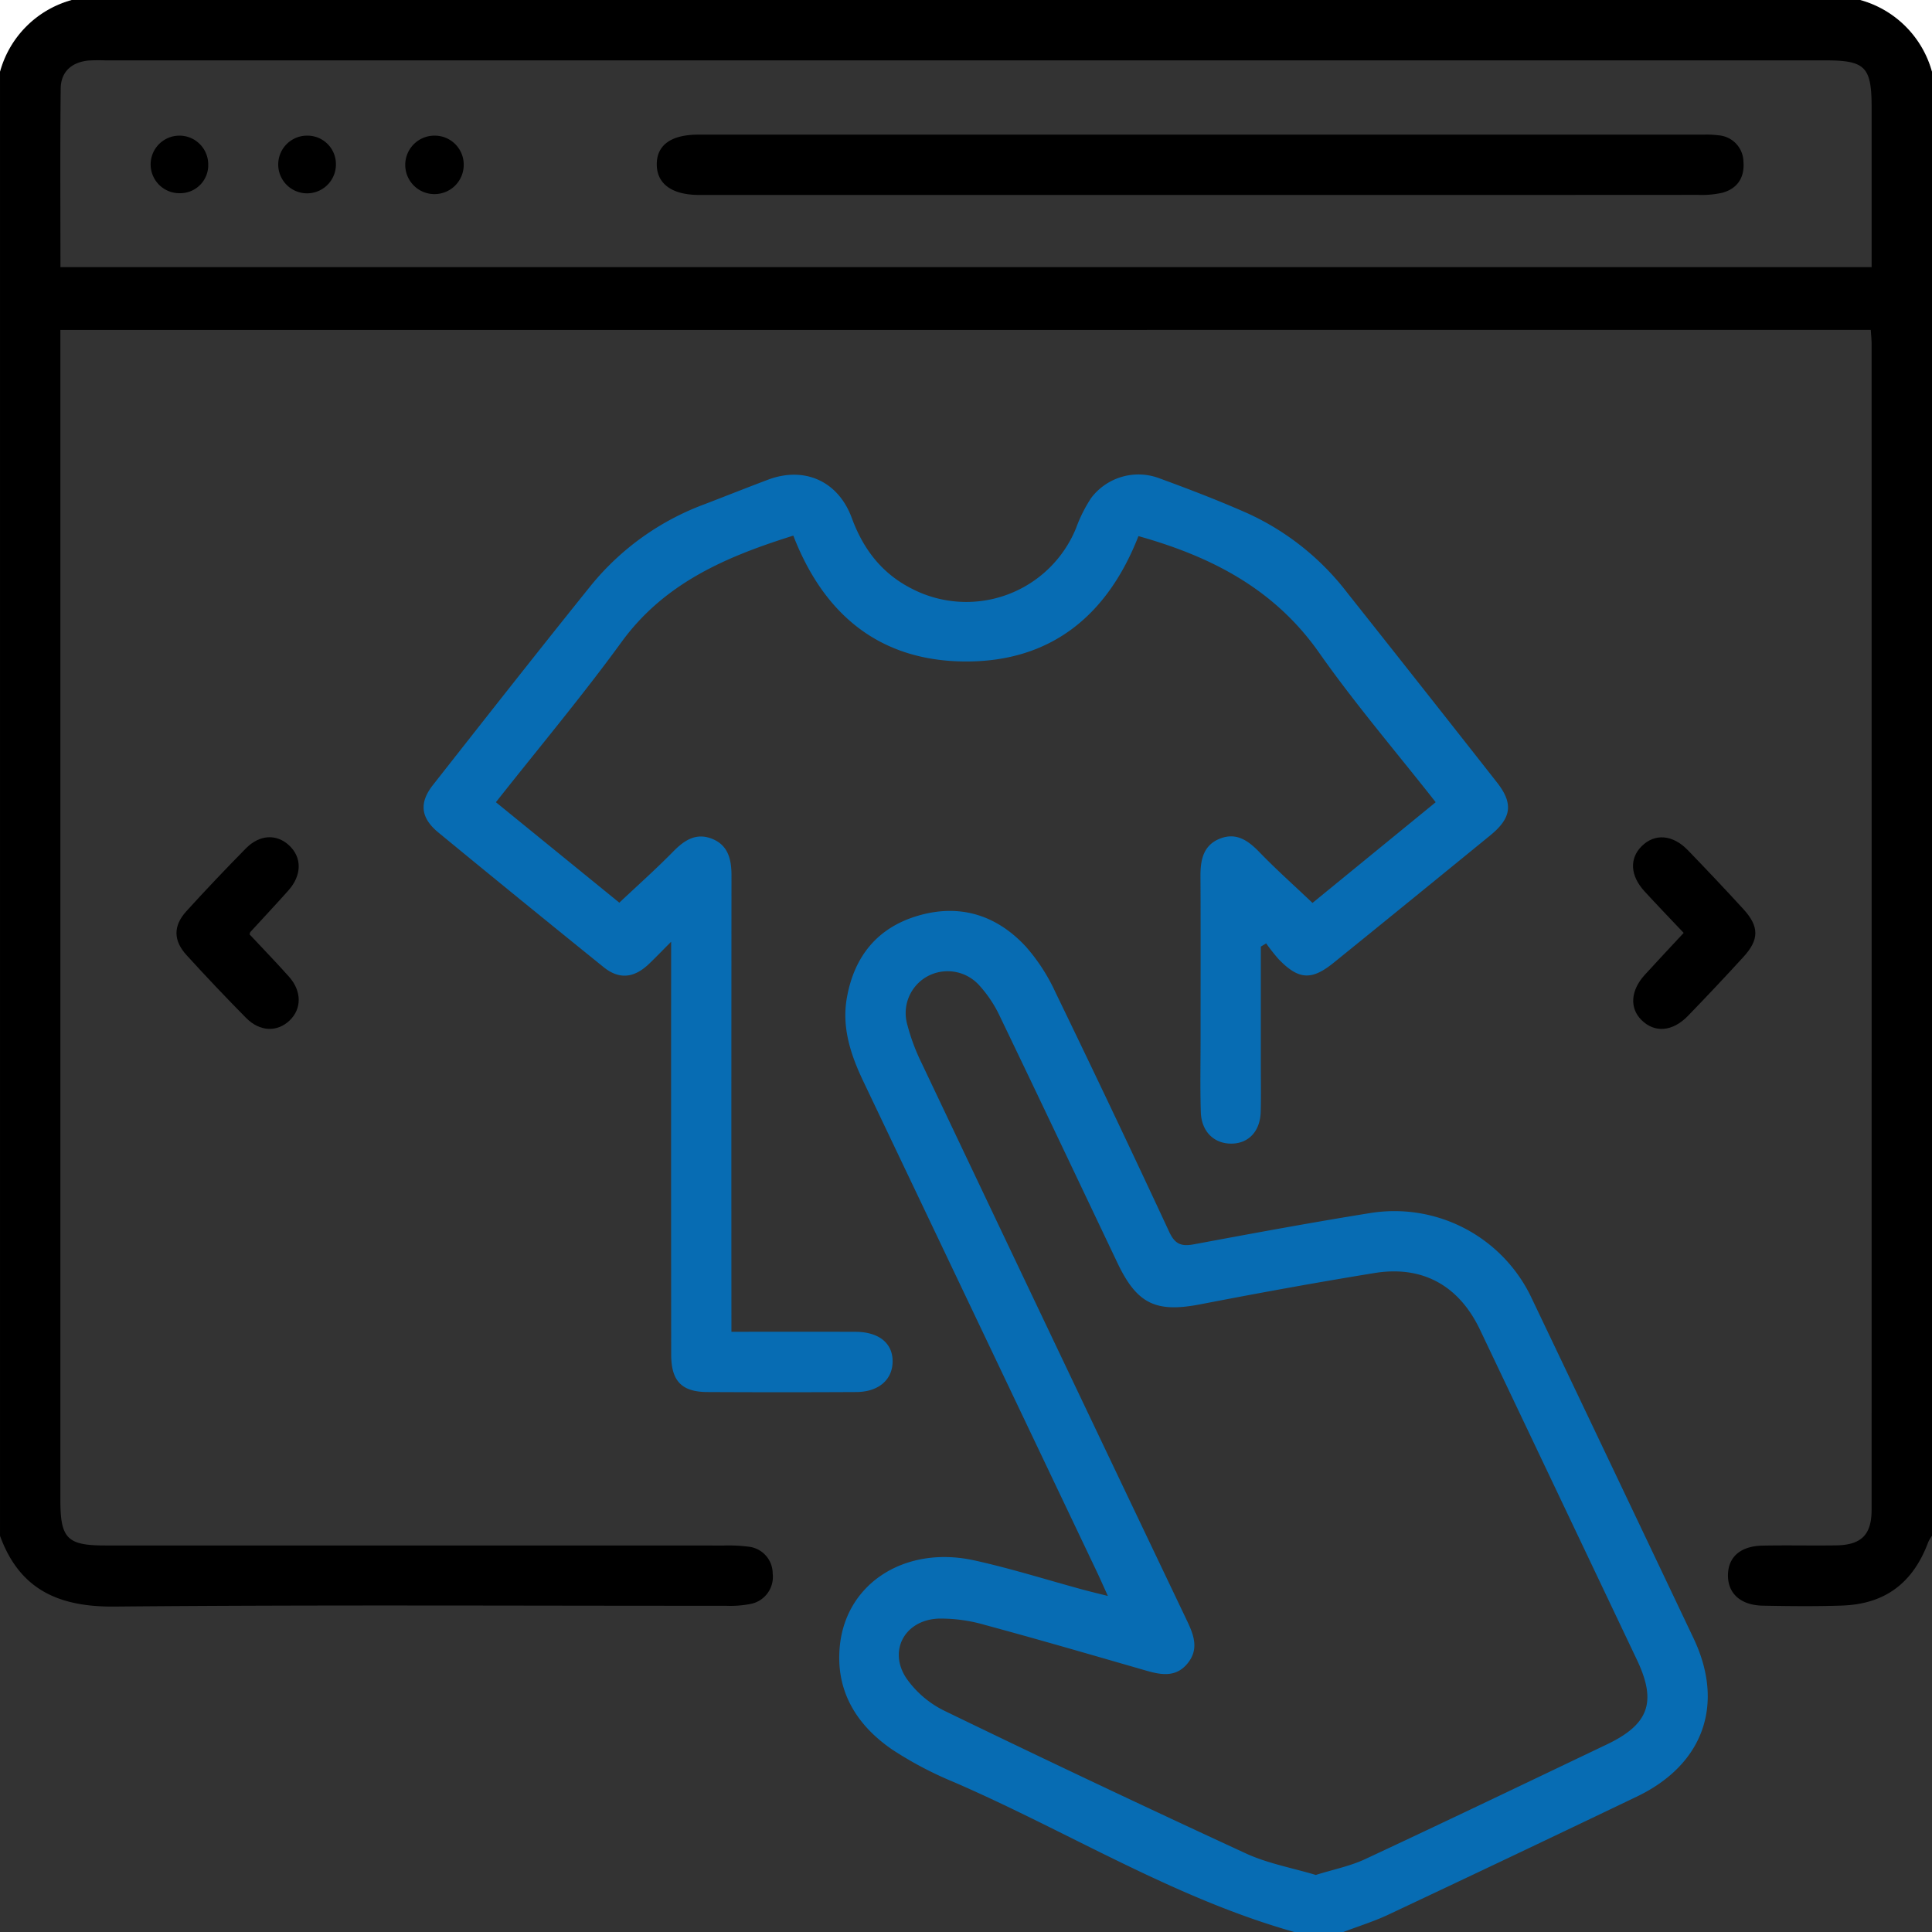
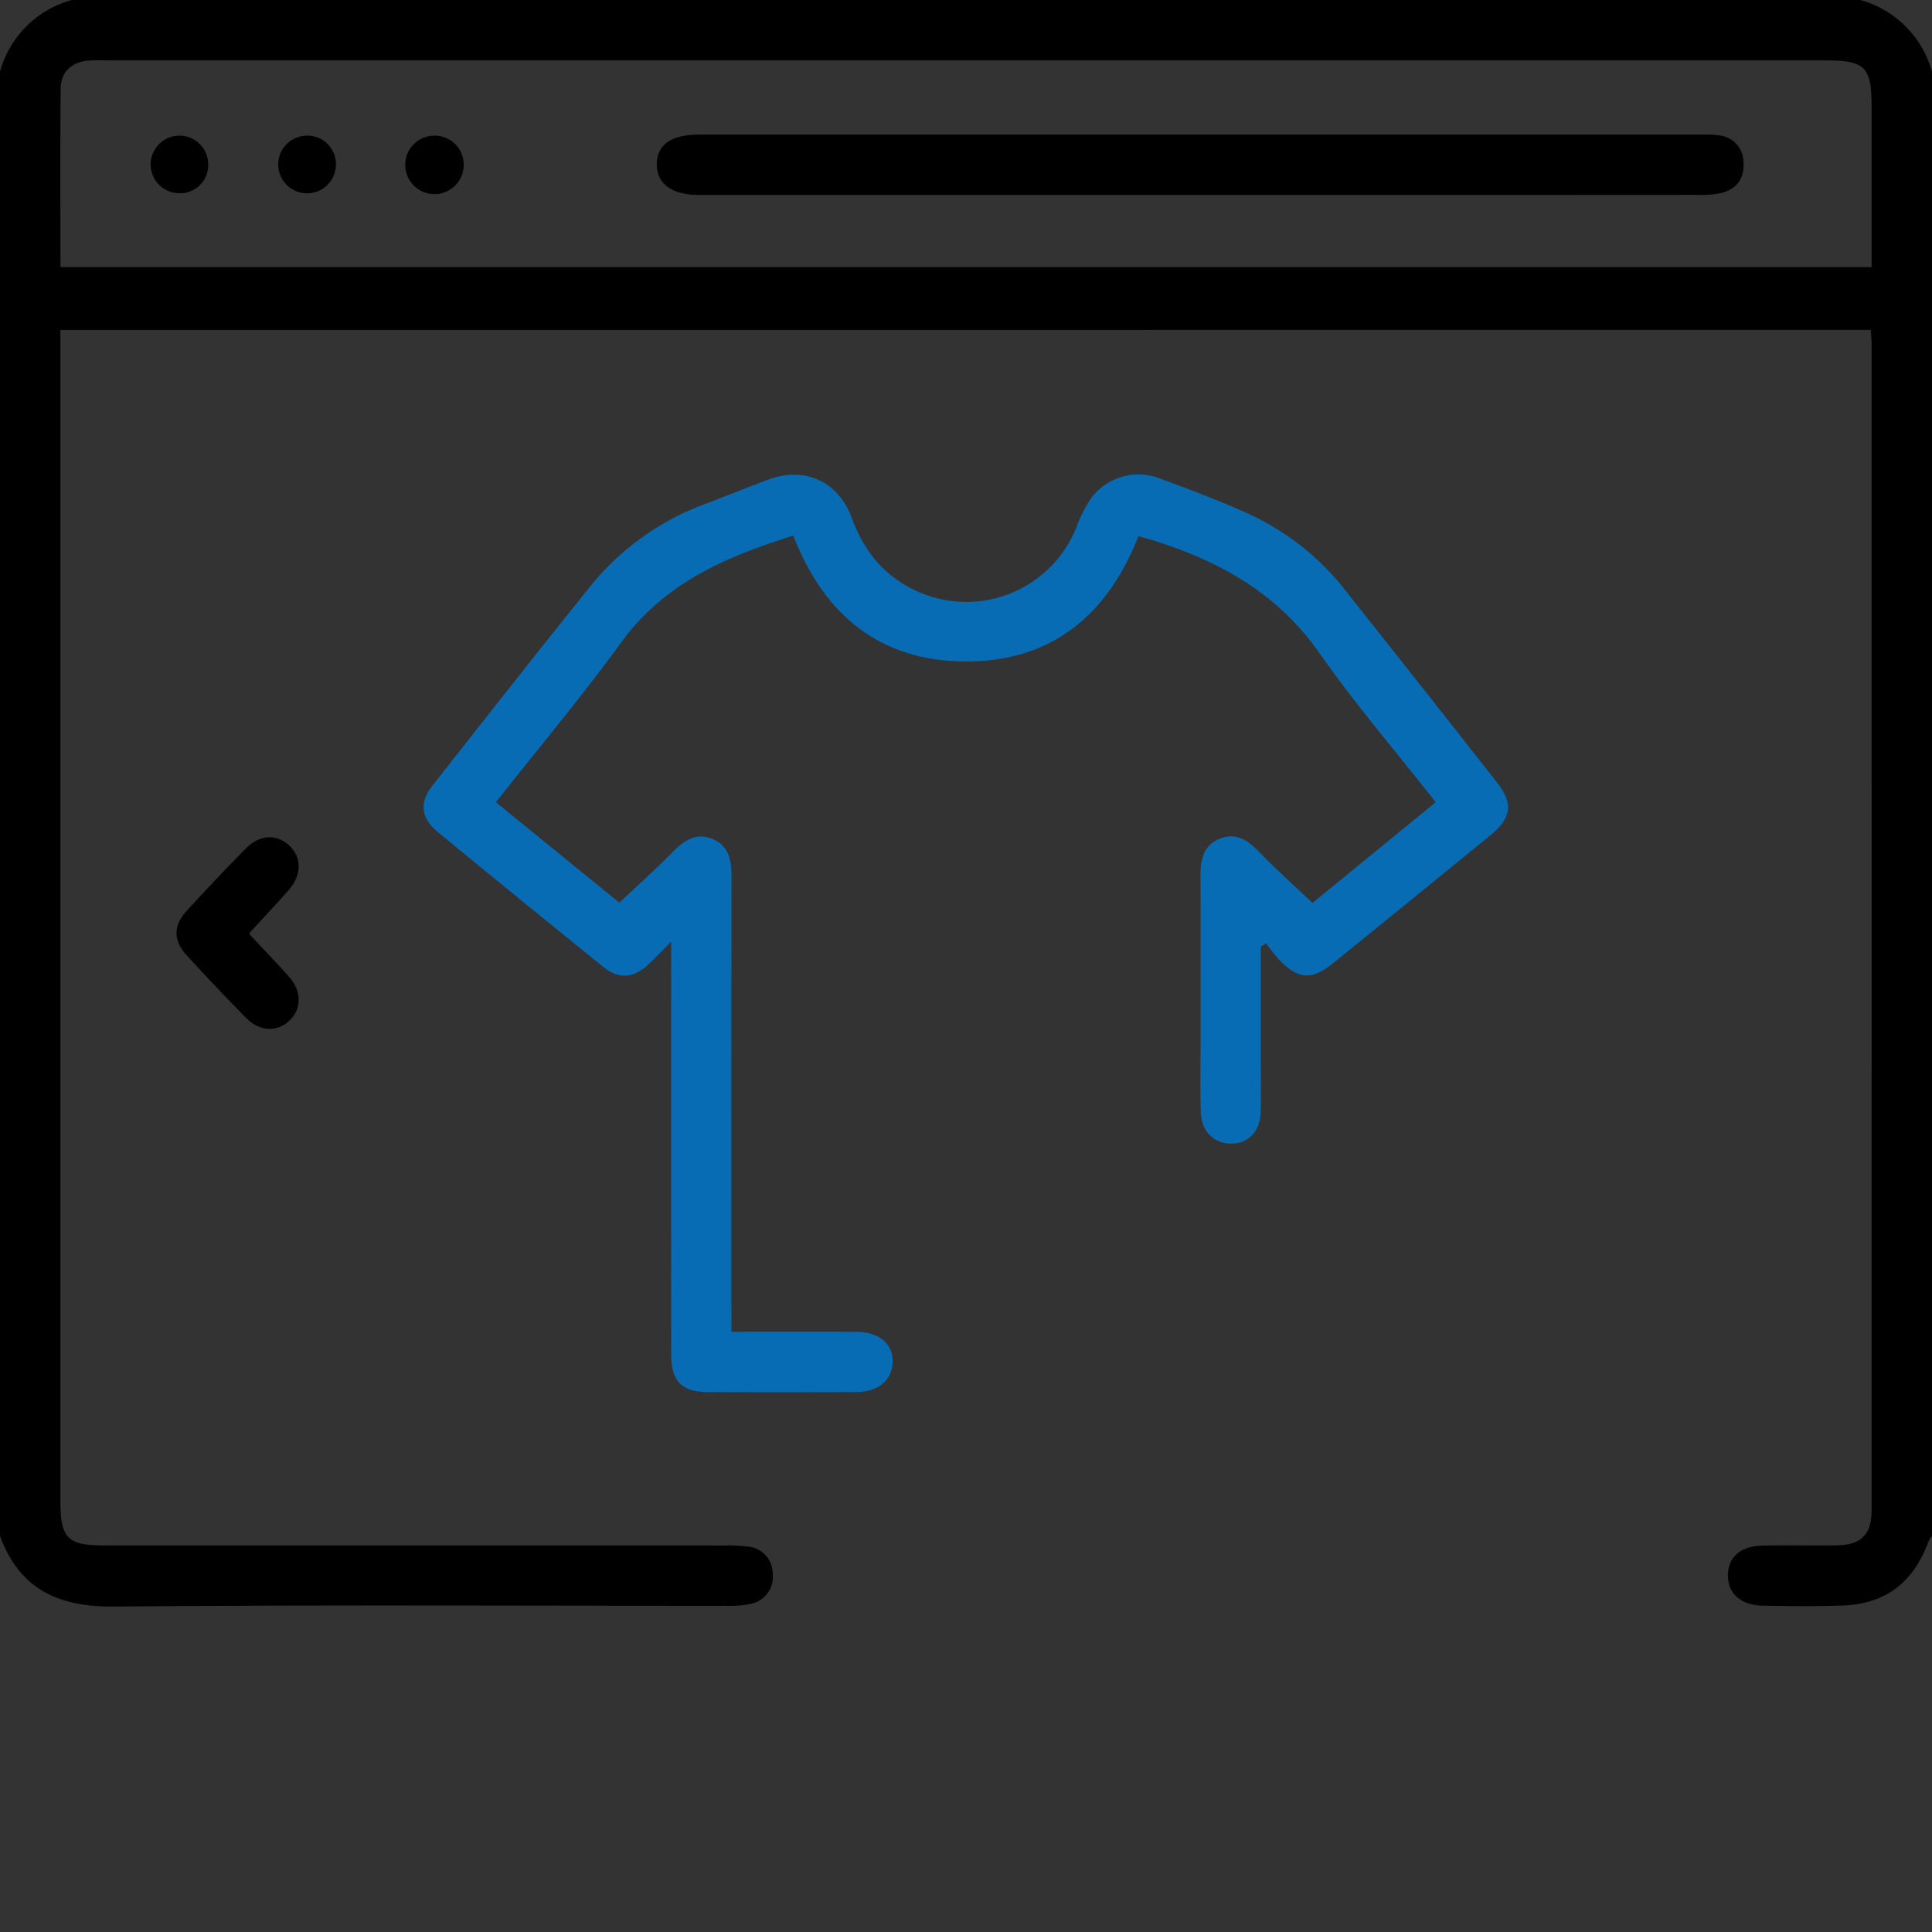
<svg xmlns="http://www.w3.org/2000/svg" id="WooCommerce_Storefront_Customization" data-name="WooCommerce Storefront Customization" width="384" height="384.001" viewBox="0 0 384 384.001">
  <rect x="0" y="0" width="384" height="384.001" fill="#333333" stroke="none" />
  <path id="Path_27615" data-name="Path 27615" d="M384,305.25a7.534,7.534,0,0,0-.731,1.217c-3.02,8.149-8.575,12.357-17.146,12.65-5.243.179-10.5.122-15.746.021-4.455-.086-7-2.454-6.932-6.151.07-3.546,2.513-5.694,6.861-5.781,4.873-.1,9.749.023,14.623-.05,5.037-.076,7.064-2.1,7.065-7.086q.02-115.863,0-231.725c0-.851-.1-1.7-.16-2.773H12V298.155c0,7.633,1.357,9.019,8.881,9.02q61.494,0,122.987.01a31.833,31.833,0,0,1,4.858.222,5.382,5.382,0,0,1,4.853,5.367,5.477,5.477,0,0,1-4.507,6.043,21.132,21.132,0,0,1-4.84.341c-40.5.017-80.993-.211-121.486.159-11.081.1-18.865-3.378-22.744-14.067v-291A20.375,20.375,0,0,1,14.25,0h355.5A20.432,20.432,0,0,1,384,14.25ZM12.014,53.09H372c0-10.73,0-21.206,0-31.682C372,13.269,370.76,12,362.786,12H20.893a31.578,31.578,0,0,0-3.372.037c-3.314.357-5.422,2.245-5.458,5.564C11.937,29.33,12.014,41.061,12.014,53.09Z" />
-   <path id="Path_27616" data-name="Path 27616" d="M257.25,384c-23.95-6.746-45.04-20-67.65-29.79a73.268,73.268,0,0,1-12.223-6.441c-7.156-4.886-11.355-11.724-10.451-20.66,1.263-12.489,13.053-19.981,26.727-16.969,7.3,1.608,14.457,3.879,21.681,5.84,1.4.38,2.812.712,4.863,1.228-.923-2.028-1.554-3.471-2.231-4.893Q194.8,263.634,171.61,214.962c-2.518-5.28-4.332-10.714-3.293-16.62,1.442-8.193,6.026-13.949,14.13-16.331,8.346-2.453,15.649-.128,21.454,6.143a37.175,37.175,0,0,1,5.87,9.055q11.513,23.751,22.645,47.685c1.14,2.448,2.447,2.876,4.9,2.42,11.652-2.169,23.309-4.329,35.01-6.206a30.148,30.148,0,0,1,32.105,16.916q16.122,33.791,32.181,67.611c6.236,13.137,1.965,25.1-11.271,31.45Q300.7,368.9,275.973,380.54c-2.894,1.362-5.979,2.317-8.976,3.461Zm4.275-11.338c3.478-1.092,6.815-1.747,9.806-3.143,16.055-7.493,32.03-15.159,48.022-22.789,8.4-4.008,9.977-8.45,5.993-16.84q-15.579-32.8-31.183-65.592c-4.168-8.763-11.41-12.828-20.967-11.273-11.573,1.883-23.113,3.991-34.626,6.218-8.787,1.7-12.567-.034-16.45-8.191-7.777-16.338-15.514-32.695-23.364-49a24.73,24.73,0,0,0-4.1-6.185,8.448,8.448,0,0,0-10.294-1.829,8.325,8.325,0,0,0-4.026,9.626,40.451,40.451,0,0,0,2.87,7.684q26.329,55.463,52.763,110.876c1.353,2.838,2.342,5.614.065,8.394-2.3,2.812-5.223,2.3-8.238,1.427-10.67-3.075-21.331-6.184-32.049-9.081a31.287,31.287,0,0,0-9.194-1.253c-6.718.258-10.091,6.4-6.369,11.911a19.925,19.925,0,0,0,7.539,6.416q29.807,14.455,59.889,28.338C251.953,370.381,256.821,371.249,261.525,372.662Z" fill="#076cb3" />
-   <path id="Path_27617" data-name="Path 27617" d="M384,14.25A20.432,20.432,0,0,0,369.75,0H384Z" fill="#fff" />
-   <path id="Path_27618" data-name="Path 27618" d="M14.25,0A20.375,20.375,0,0,0,0,14.25V0Z" fill="#fff" />
  <path id="Path_27619" data-name="Path 27619" d="M145.378,264.7c8.662,0,16.652-.018,24.643.007,4.712.015,7.485,2.309,7.392,6.025-.089,3.569-2.842,5.923-7.223,5.946q-14.812.078-29.624,0c-5.092-.031-7.158-2.2-7.162-7.438q-.034-38.436-.012-76.873V187.18c-1.881,1.887-3.107,3.167-4.387,4.39-2.975,2.845-5.933,3.158-9.029.659q-16.483-13.3-32.842-26.758c-3.534-2.909-3.87-5.9-1.081-9.448,10.423-13.264,20.845-26.531,31.419-39.675A52.661,52.661,0,0,1,140.086,100.2c4.192-1.612,8.364-3.275,12.567-4.857,7.182-2.7,13.934.228,16.645,7.608,2.311,6.294,6.076,11.138,12.083,14.134a23.557,23.557,0,0,0,32.492-12.114,28.817,28.817,0,0,1,3-5.988,11.782,11.782,0,0,1,13.448-3.96c5.972,2.187,11.926,4.463,17.736,7.043a52.277,52.277,0,0,1,19.728,15.758q14.913,18.793,29.731,37.664c3.3,4.2,2.946,7.07-1.3,10.538q-15.531,12.69-31.12,25.312c-4.423,3.583-6.988,3.412-10.965-.7a37.8,37.8,0,0,1-2.472-3.137l-1.057.645q0,11.715,0,23.431c0,3.125.059,6.252-.024,9.374-.1,3.906-2.421,6.352-5.864,6.352s-5.924-2.407-6.043-6.284c-.15-4.87-.047-9.749-.048-14.623,0-10.75.034-21.5-.021-32.249-.016-3.214.551-6.129,3.829-7.447s5.648.354,7.909,2.692c3.285,3.4,6.823,6.551,10.528,10.071l24.489-20.018c-7.881-10.032-16.024-19.534-23.182-29.728-8.877-12.644-21.366-19.085-35.9-23.161-6.085,15.583-17.211,24.991-34.412,24.918-17.017-.072-28.123-9.325-34.185-25.015-13.321,4.178-25.579,9.376-34.141,21.142-7.855,10.794-16.455,21.045-24.972,31.846l24.529,19.966c3.683-3.469,7.312-6.694,10.7-10.152,2.185-2.228,4.491-3.77,7.608-2.594,3.308,1.248,3.99,4.108,3.987,7.338q-.04,42.936-.015,85.872C145.378,261.341,145.378,262.809,145.378,264.7Z" fill="#076cb3" />
  <path id="Path_27620" data-name="Path 27620" d="M49.611,185.723c2.59,2.771,5.28,5.542,7.845,8.425,2.545,2.861,2.526,6.373.107,8.68-2.472,2.358-5.926,2.254-8.663-.519q-6.041-6.118-11.832-12.479c-2.632-2.89-2.66-5.81-.052-8.688,3.849-4.247,7.81-8.4,11.825-12.487,2.747-2.8,6.116-2.956,8.623-.627,2.577,2.394,2.556,5.923-.146,8.96-2.48,2.787-5.041,5.5-7.559,8.257C49.684,185.328,49.683,185.479,49.611,185.723Z" />
-   <path id="Path_27621" data-name="Path 27621" d="M334.643,185.42c-2.692-2.852-5.283-5.532-7.8-8.281-2.837-3.1-3.009-6.518-.539-8.96,2.606-2.577,6.163-2.311,9.182.815,3.724,3.858,7.415,7.751,11.032,11.709,3.164,3.463,3.16,6.05,0,9.5q-5.428,5.934-11.027,11.714c-3.071,3.162-6.617,3.415-9.231.828-2.394-2.369-2.171-5.882.628-8.96C329.392,191.036,331.941,188.332,334.643,185.42Z" />
  <path id="Path_27622" data-name="Path 27622" d="M238.515,38.748H141.434c-.875,0-1.749.006-2.624,0-5.29-.048-8.246-2.213-8.272-6.053s2.831-5.935,8.254-5.935q99.893-.01,199.784,0a19.481,19.481,0,0,1,2.991.134,5.356,5.356,0,0,1,4.956,5.227c.256,3.125-1.167,5.376-4.231,6.2a18.756,18.756,0,0,1-4.823.41Q287.993,38.763,238.515,38.748Z" />
  <path id="Path_27623" data-name="Path 27623" d="M92.168,32.747a5.812,5.812,0,1,1-5.648-5.786A5.754,5.754,0,0,1,92.168,32.747Z" />
  <path id="Path_27624" data-name="Path 27624" d="M41.385,32.643A5.565,5.565,0,0,1,35.84,38.4a5.722,5.722,0,1,1,5.545-5.758Z" />
  <path id="Path_27625" data-name="Path 27625" d="M66.766,32.734a5.734,5.734,0,1,1-5.6-5.773A5.656,5.656,0,0,1,66.766,32.734Z" />
</svg>